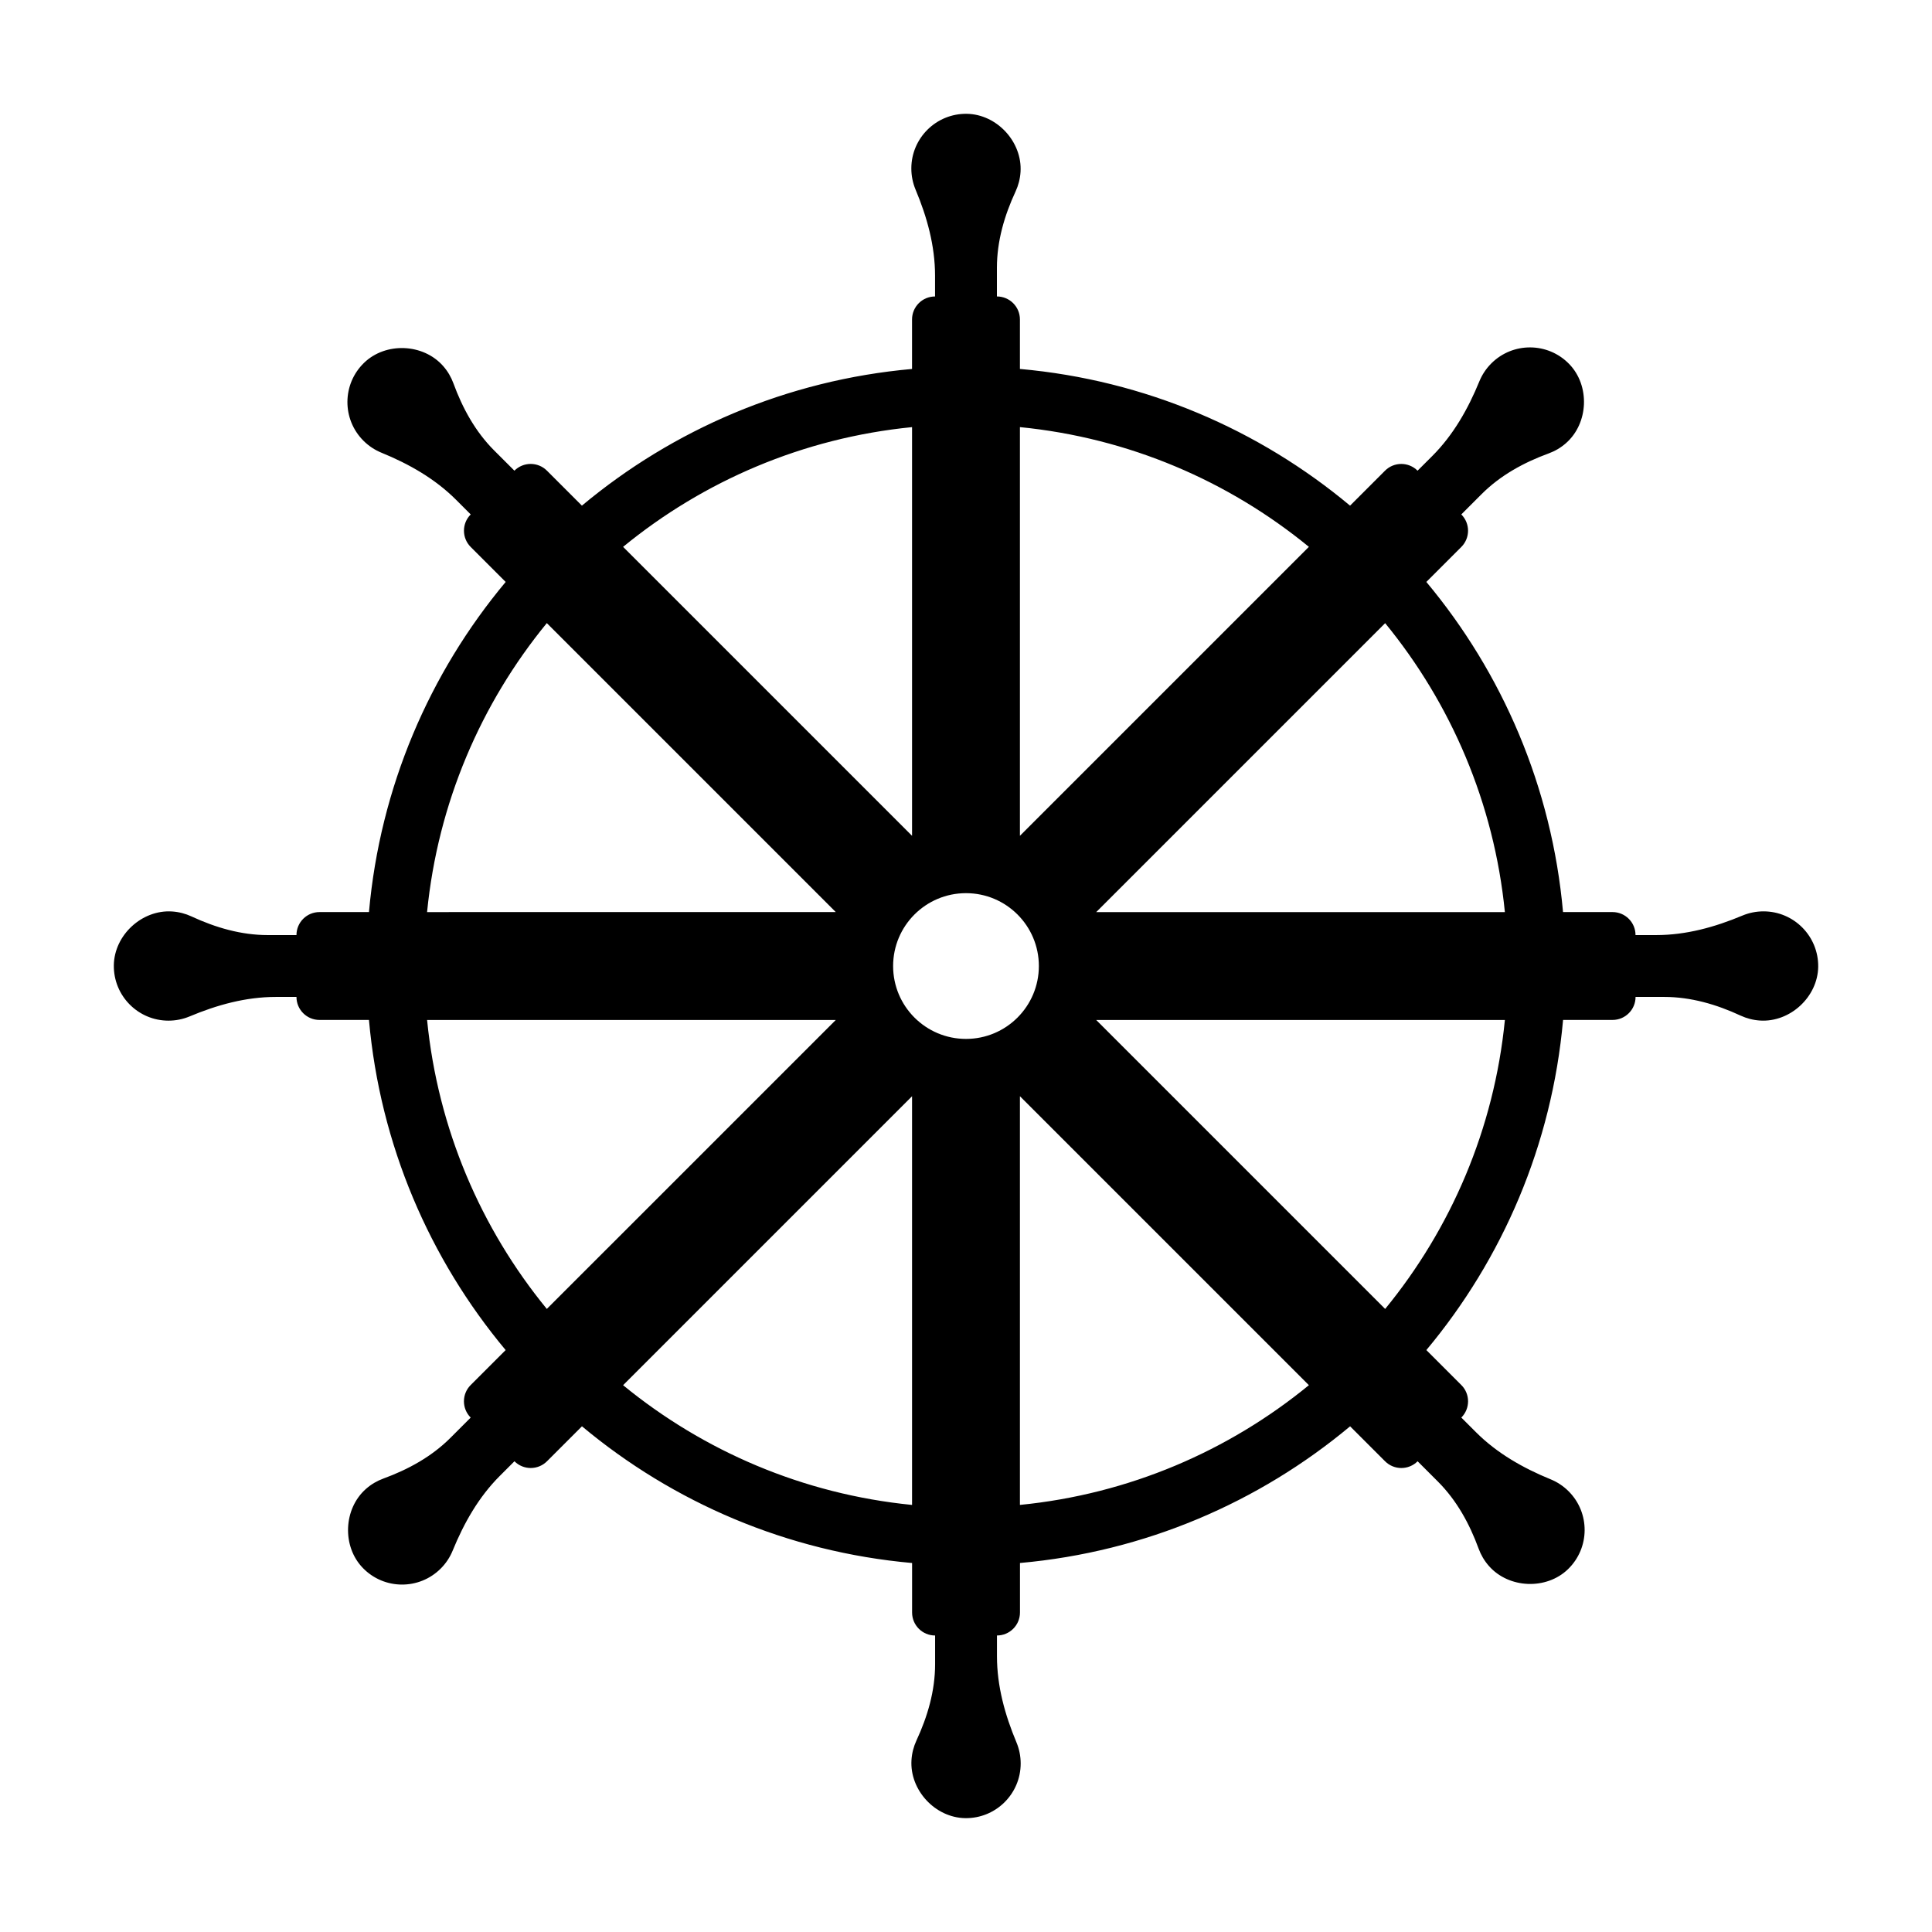
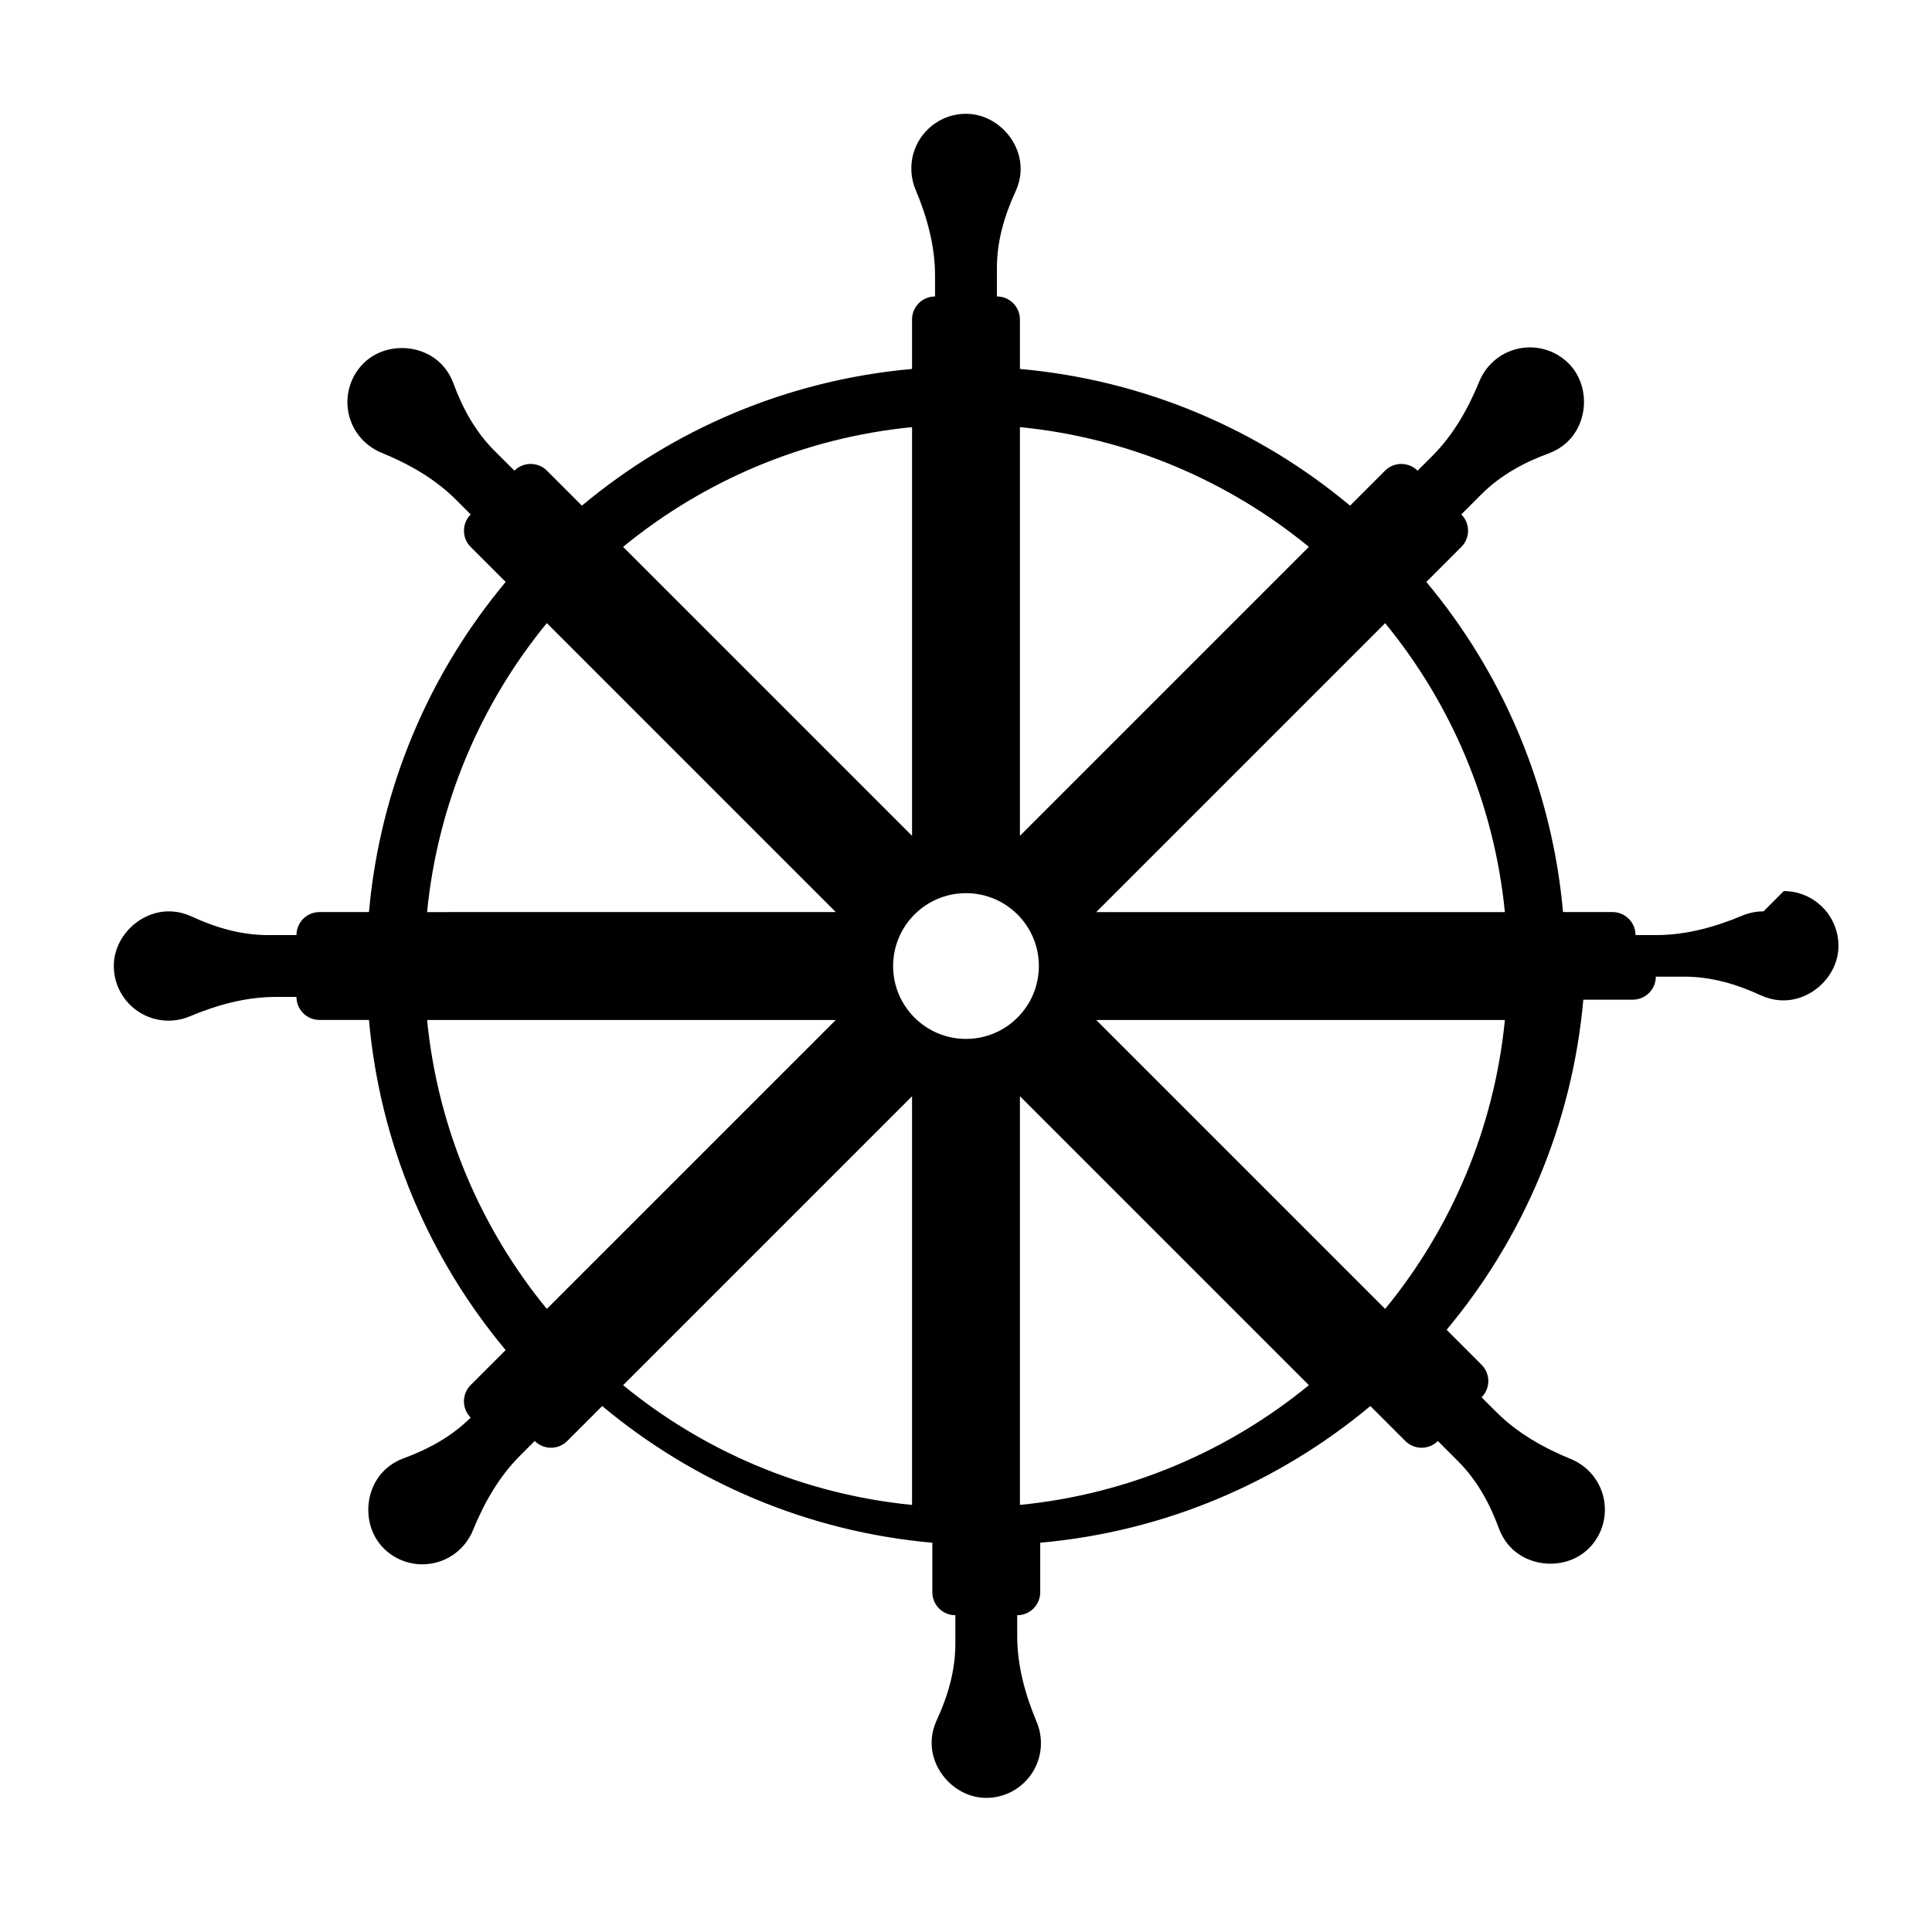
<svg xmlns="http://www.w3.org/2000/svg" fill="#000000" width="800px" height="800px" version="1.1" viewBox="144 144 512 512">
-   <path d="m611.35 385.52c-1.98 0-3.871 0.398-5.594 1.117-7.281 3.055-14.918 5.168-22.812 5.168h-5.516c0-3.367-2.731-6.098-6.098-6.098h-13.113c-2.957-33.141-16.066-63.348-36.223-87.488l9.266-9.266c2.383-2.383 2.383-6.242 0-8.625l5.379-5.379c4.977-4.984 11.191-8.383 17.805-10.801 1.633-0.598 3.184-1.5 4.555-2.707 6.004-5.273 6.414-15.254 0.836-20.988-5.644-5.805-14.922-5.848-20.625-0.145-1.402 1.402-2.453 3.019-3.164 4.746-2.988 7.305-6.891 14.203-12.473 19.785l-3.906 3.898c-2.383-2.383-6.242-2.383-8.625 0l-9.266 9.266c-24.137-20.164-54.348-33.273-87.488-36.23v-13.113c0-3.371-2.731-6.098-6.098-6.098v-7.609c0-7.043 1.984-13.84 4.949-20.227 0.734-1.578 1.188-3.309 1.309-5.133 0.52-7.977-6.258-15.32-14.246-15.434-8.09-0.109-14.691 6.414-14.691 14.484 0 1.98 0.398 3.871 1.117 5.594 3.055 7.281 5.168 14.918 5.168 22.812v5.516c-3.371 0-6.098 2.731-6.098 6.098v13.113c-33.141 2.957-63.348 16.066-87.488 36.223l-9.266-9.266c-2.383-2.383-6.242-2.383-8.625 0l-5.367-5.363c-4.977-4.977-8.383-11.191-10.801-17.805-0.598-1.633-1.5-3.184-2.707-4.555-5.273-6.004-15.254-6.414-20.988-0.84-5.805 5.644-5.848 14.922-0.145 20.625 1.402 1.402 3.019 2.453 4.746 3.164 7.305 2.988 14.203 6.891 19.785 12.473l3.898 3.898c-2.383 2.383-2.383 6.242 0 8.625l9.266 9.266c-20.164 24.137-33.273 54.348-36.23 87.488h-13.113c-3.371 0-6.098 2.731-6.098 6.098h-7.609c-7.043 0-13.84-1.984-20.227-4.949-1.578-0.734-3.309-1.188-5.133-1.309-7.977-0.52-15.32 6.258-15.434 14.246-0.109 8.09 6.414 14.688 14.48 14.688 1.98 0 3.871-0.398 5.594-1.117 7.281-3.055 14.918-5.168 22.812-5.168h5.516c0 3.367 2.731 6.098 6.098 6.098h13.113c2.957 33.141 16.066 63.348 36.223 87.488l-9.266 9.266c-2.383 2.383-2.383 6.242 0 8.625l-5.367 5.371c-4.977 4.977-11.191 8.383-17.805 10.801-1.633 0.598-3.184 1.5-4.555 2.707-6.004 5.273-6.414 15.254-0.836 20.988 5.644 5.805 14.922 5.848 20.625 0.145 1.402-1.402 2.453-3.019 3.16-4.746 2.988-7.305 6.891-14.203 12.473-19.785l3.906-3.906c2.383 2.383 6.242 2.383 8.625 0l9.266-9.266c24.137 20.164 54.348 33.273 87.488 36.23v13.113c0 3.371 2.731 6.098 6.098 6.098v7.609c0 7.043-1.984 13.84-4.949 20.227-0.73 1.578-1.188 3.309-1.309 5.133-0.52 7.977 6.254 15.32 14.246 15.434 8.09 0.109 14.691-6.414 14.691-14.484 0-1.98-0.398-3.871-1.117-5.594-3.055-7.281-5.168-14.918-5.168-22.812v-5.516c3.367 0 6.098-2.731 6.098-6.098v-13.113c33.141-2.957 63.348-16.066 87.488-36.223l9.266 9.266c2.383 2.383 6.242 2.383 8.625 0l5.379 5.379c4.977 4.977 8.383 11.191 10.801 17.805 0.598 1.633 1.5 3.18 2.707 4.555 5.273 6.004 15.254 6.414 20.988 0.84 5.805-5.644 5.848-14.922 0.145-20.625-1.402-1.402-3.019-2.453-4.746-3.164-7.305-2.988-14.203-6.891-19.785-12.473l-3.906-3.898c2.383-2.383 2.383-6.242 0-8.625l-9.266-9.266c20.164-24.137 33.273-54.348 36.23-87.488h13.113c3.367 0 6.098-2.731 6.098-6.098h7.609c7.043 0 13.84 1.984 20.227 4.949 1.578 0.73 3.309 1.188 5.133 1.309 7.977 0.52 15.32-6.254 15.434-14.246 0.098-8.09-6.426-14.688-14.492-14.688zm-197.06-128.33c28.91 2.856 55.293 14.297 76.578 31.73l-76.578 76.578zm-28.586 0v108.31l-76.578-76.578c21.285-17.438 47.668-28.875 76.578-31.73zm-96.793 51.941 76.578 76.578-108.31 0.004c2.856-28.914 14.293-55.293 31.73-76.582zm0 181.75c-17.434-21.285-28.867-47.672-31.73-76.578h108.31zm96.793 51.941c-28.91-2.856-55.293-14.297-76.578-31.73l76.578-76.578zm14.293-123.5c-10.664 0-19.312-8.645-19.312-19.312 0-10.664 8.645-19.312 19.312-19.312 10.664 0 19.312 8.645 19.312 19.312-0.004 10.668-8.648 19.312-19.312 19.312zm14.293 123.5v-108.31l76.578 76.578c-21.285 17.438-47.672 28.875-76.578 31.73zm96.789-51.941-76.578-76.578h108.31c-2.856 28.906-14.293 55.293-31.73 76.578zm-76.578-105.16 76.578-76.578c17.434 21.285 28.867 47.672 31.73 76.578z" />
+   <path d="m611.35 385.52c-1.98 0-3.871 0.398-5.594 1.117-7.281 3.055-14.918 5.168-22.812 5.168h-5.516c0-3.367-2.731-6.098-6.098-6.098h-13.113c-2.957-33.141-16.066-63.348-36.223-87.488l9.266-9.266c2.383-2.383 2.383-6.242 0-8.625l5.379-5.379c4.977-4.984 11.191-8.383 17.805-10.801 1.633-0.598 3.184-1.5 4.555-2.707 6.004-5.273 6.414-15.254 0.836-20.988-5.644-5.805-14.922-5.848-20.625-0.145-1.402 1.402-2.453 3.019-3.164 4.746-2.988 7.305-6.891 14.203-12.473 19.785l-3.906 3.898c-2.383-2.383-6.242-2.383-8.625 0l-9.266 9.266c-24.137-20.164-54.348-33.273-87.488-36.23v-13.113c0-3.371-2.731-6.098-6.098-6.098v-7.609c0-7.043 1.984-13.84 4.949-20.227 0.734-1.578 1.188-3.309 1.309-5.133 0.52-7.977-6.258-15.32-14.246-15.434-8.09-0.109-14.691 6.414-14.691 14.484 0 1.98 0.398 3.871 1.117 5.594 3.055 7.281 5.168 14.918 5.168 22.812v5.516c-3.371 0-6.098 2.731-6.098 6.098v13.113c-33.141 2.957-63.348 16.066-87.488 36.223l-9.266-9.266c-2.383-2.383-6.242-2.383-8.625 0l-5.367-5.363c-4.977-4.977-8.383-11.191-10.801-17.805-0.598-1.633-1.5-3.184-2.707-4.555-5.273-6.004-15.254-6.414-20.988-0.84-5.805 5.644-5.848 14.922-0.145 20.625 1.402 1.402 3.019 2.453 4.746 3.164 7.305 2.988 14.203 6.891 19.785 12.473l3.898 3.898c-2.383 2.383-2.383 6.242 0 8.625l9.266 9.266c-20.164 24.137-33.273 54.348-36.23 87.488h-13.113c-3.371 0-6.098 2.731-6.098 6.098h-7.609c-7.043 0-13.84-1.984-20.227-4.949-1.578-0.734-3.309-1.188-5.133-1.309-7.977-0.52-15.32 6.258-15.434 14.246-0.109 8.09 6.414 14.688 14.48 14.688 1.98 0 3.871-0.398 5.594-1.117 7.281-3.055 14.918-5.168 22.812-5.168h5.516c0 3.367 2.731 6.098 6.098 6.098h13.113c2.957 33.141 16.066 63.348 36.223 87.488l-9.266 9.266c-2.383 2.383-2.383 6.242 0 8.625c-4.977 4.977-11.191 8.383-17.805 10.801-1.633 0.598-3.184 1.5-4.555 2.707-6.004 5.273-6.414 15.254-0.836 20.988 5.644 5.805 14.922 5.848 20.625 0.145 1.402-1.402 2.453-3.019 3.16-4.746 2.988-7.305 6.891-14.203 12.473-19.785l3.906-3.906c2.383 2.383 6.242 2.383 8.625 0l9.266-9.266c24.137 20.164 54.348 33.273 87.488 36.23v13.113c0 3.371 2.731 6.098 6.098 6.098v7.609c0 7.043-1.984 13.84-4.949 20.227-0.73 1.578-1.188 3.309-1.309 5.133-0.52 7.977 6.254 15.32 14.246 15.434 8.09 0.109 14.691-6.414 14.691-14.484 0-1.98-0.398-3.871-1.117-5.594-3.055-7.281-5.168-14.918-5.168-22.812v-5.516c3.367 0 6.098-2.731 6.098-6.098v-13.113c33.141-2.957 63.348-16.066 87.488-36.223l9.266 9.266c2.383 2.383 6.242 2.383 8.625 0l5.379 5.379c4.977 4.977 8.383 11.191 10.801 17.805 0.598 1.633 1.5 3.18 2.707 4.555 5.273 6.004 15.254 6.414 20.988 0.84 5.805-5.644 5.848-14.922 0.145-20.625-1.402-1.402-3.019-2.453-4.746-3.164-7.305-2.988-14.203-6.891-19.785-12.473l-3.906-3.898c2.383-2.383 2.383-6.242 0-8.625l-9.266-9.266c20.164-24.137 33.273-54.348 36.23-87.488h13.113c3.367 0 6.098-2.731 6.098-6.098h7.609c7.043 0 13.84 1.984 20.227 4.949 1.578 0.73 3.309 1.188 5.133 1.309 7.977 0.52 15.32-6.254 15.434-14.246 0.098-8.09-6.426-14.688-14.492-14.688zm-197.06-128.33c28.91 2.856 55.293 14.297 76.578 31.73l-76.578 76.578zm-28.586 0v108.31l-76.578-76.578c21.285-17.438 47.668-28.875 76.578-31.73zm-96.793 51.941 76.578 76.578-108.31 0.004c2.856-28.914 14.293-55.293 31.73-76.582zm0 181.75c-17.434-21.285-28.867-47.672-31.73-76.578h108.31zm96.793 51.941c-28.91-2.856-55.293-14.297-76.578-31.73l76.578-76.578zm14.293-123.5c-10.664 0-19.312-8.645-19.312-19.312 0-10.664 8.645-19.312 19.312-19.312 10.664 0 19.312 8.645 19.312 19.312-0.004 10.668-8.648 19.312-19.312 19.312zm14.293 123.5v-108.31l76.578 76.578c-21.285 17.438-47.672 28.875-76.578 31.73zm96.789-51.941-76.578-76.578h108.31c-2.856 28.906-14.293 55.293-31.73 76.578zm-76.578-105.16 76.578-76.578c17.434 21.285 28.867 47.672 31.73 76.578z" />
</svg>